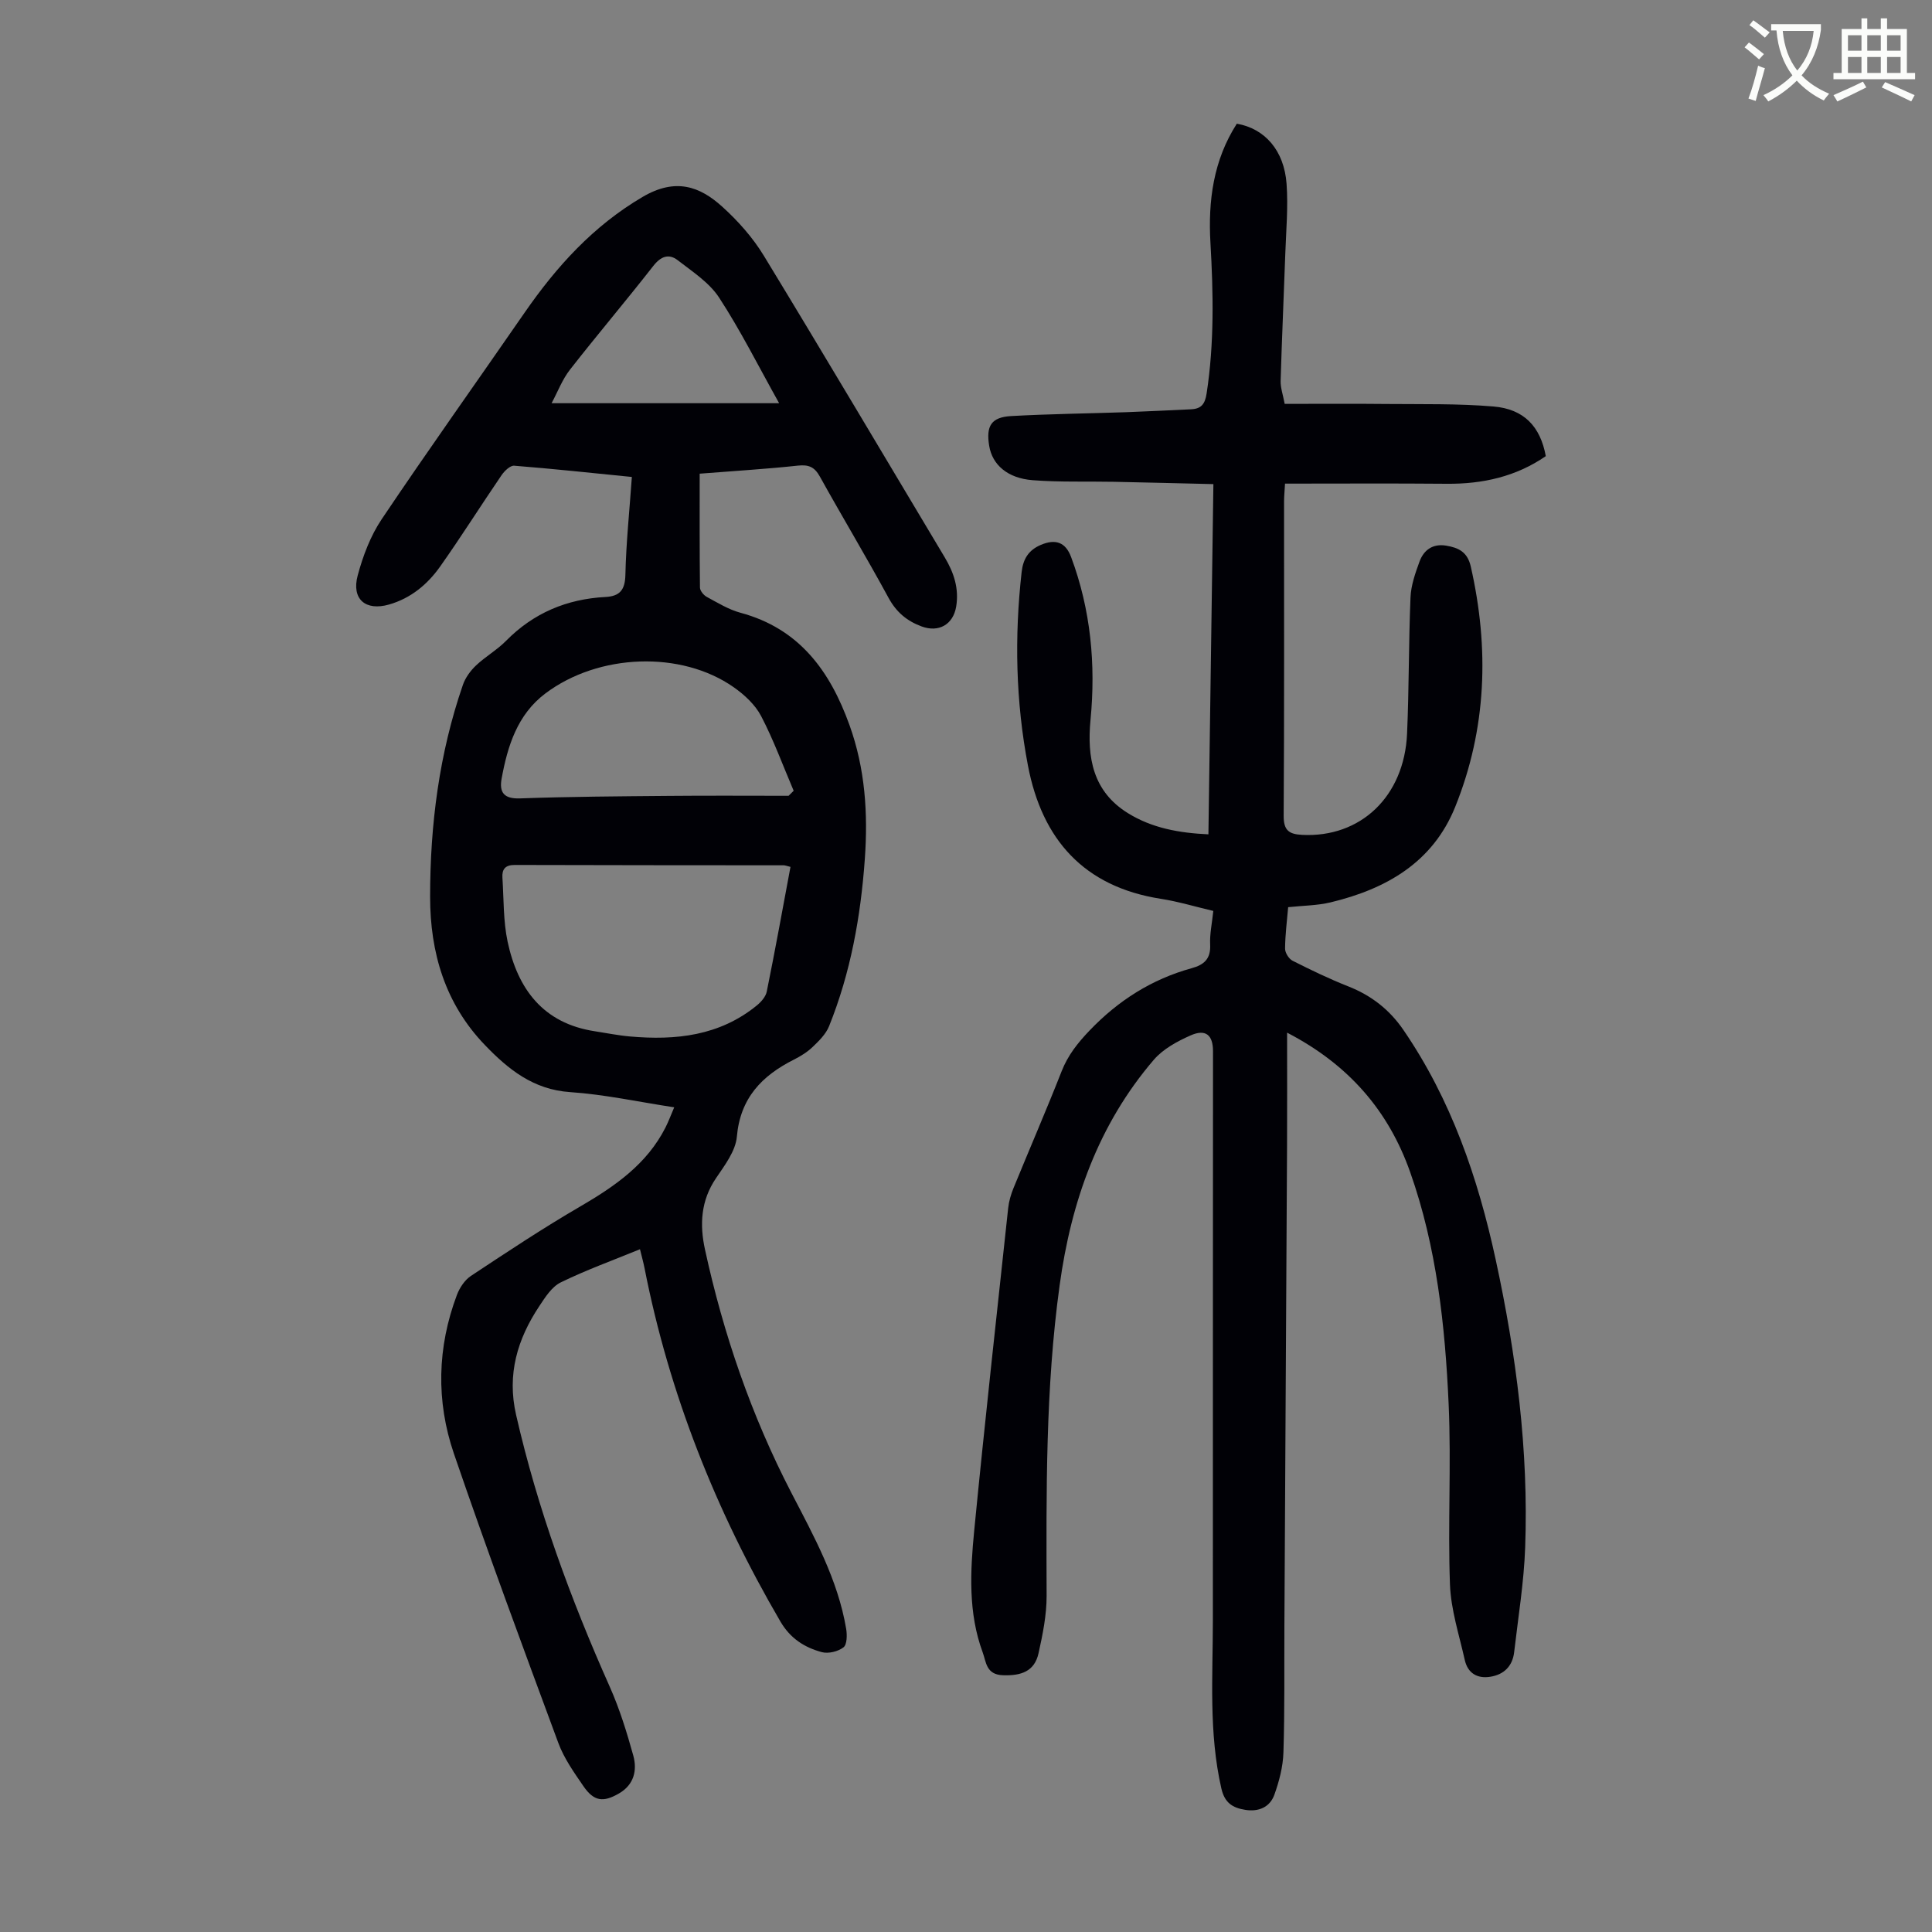
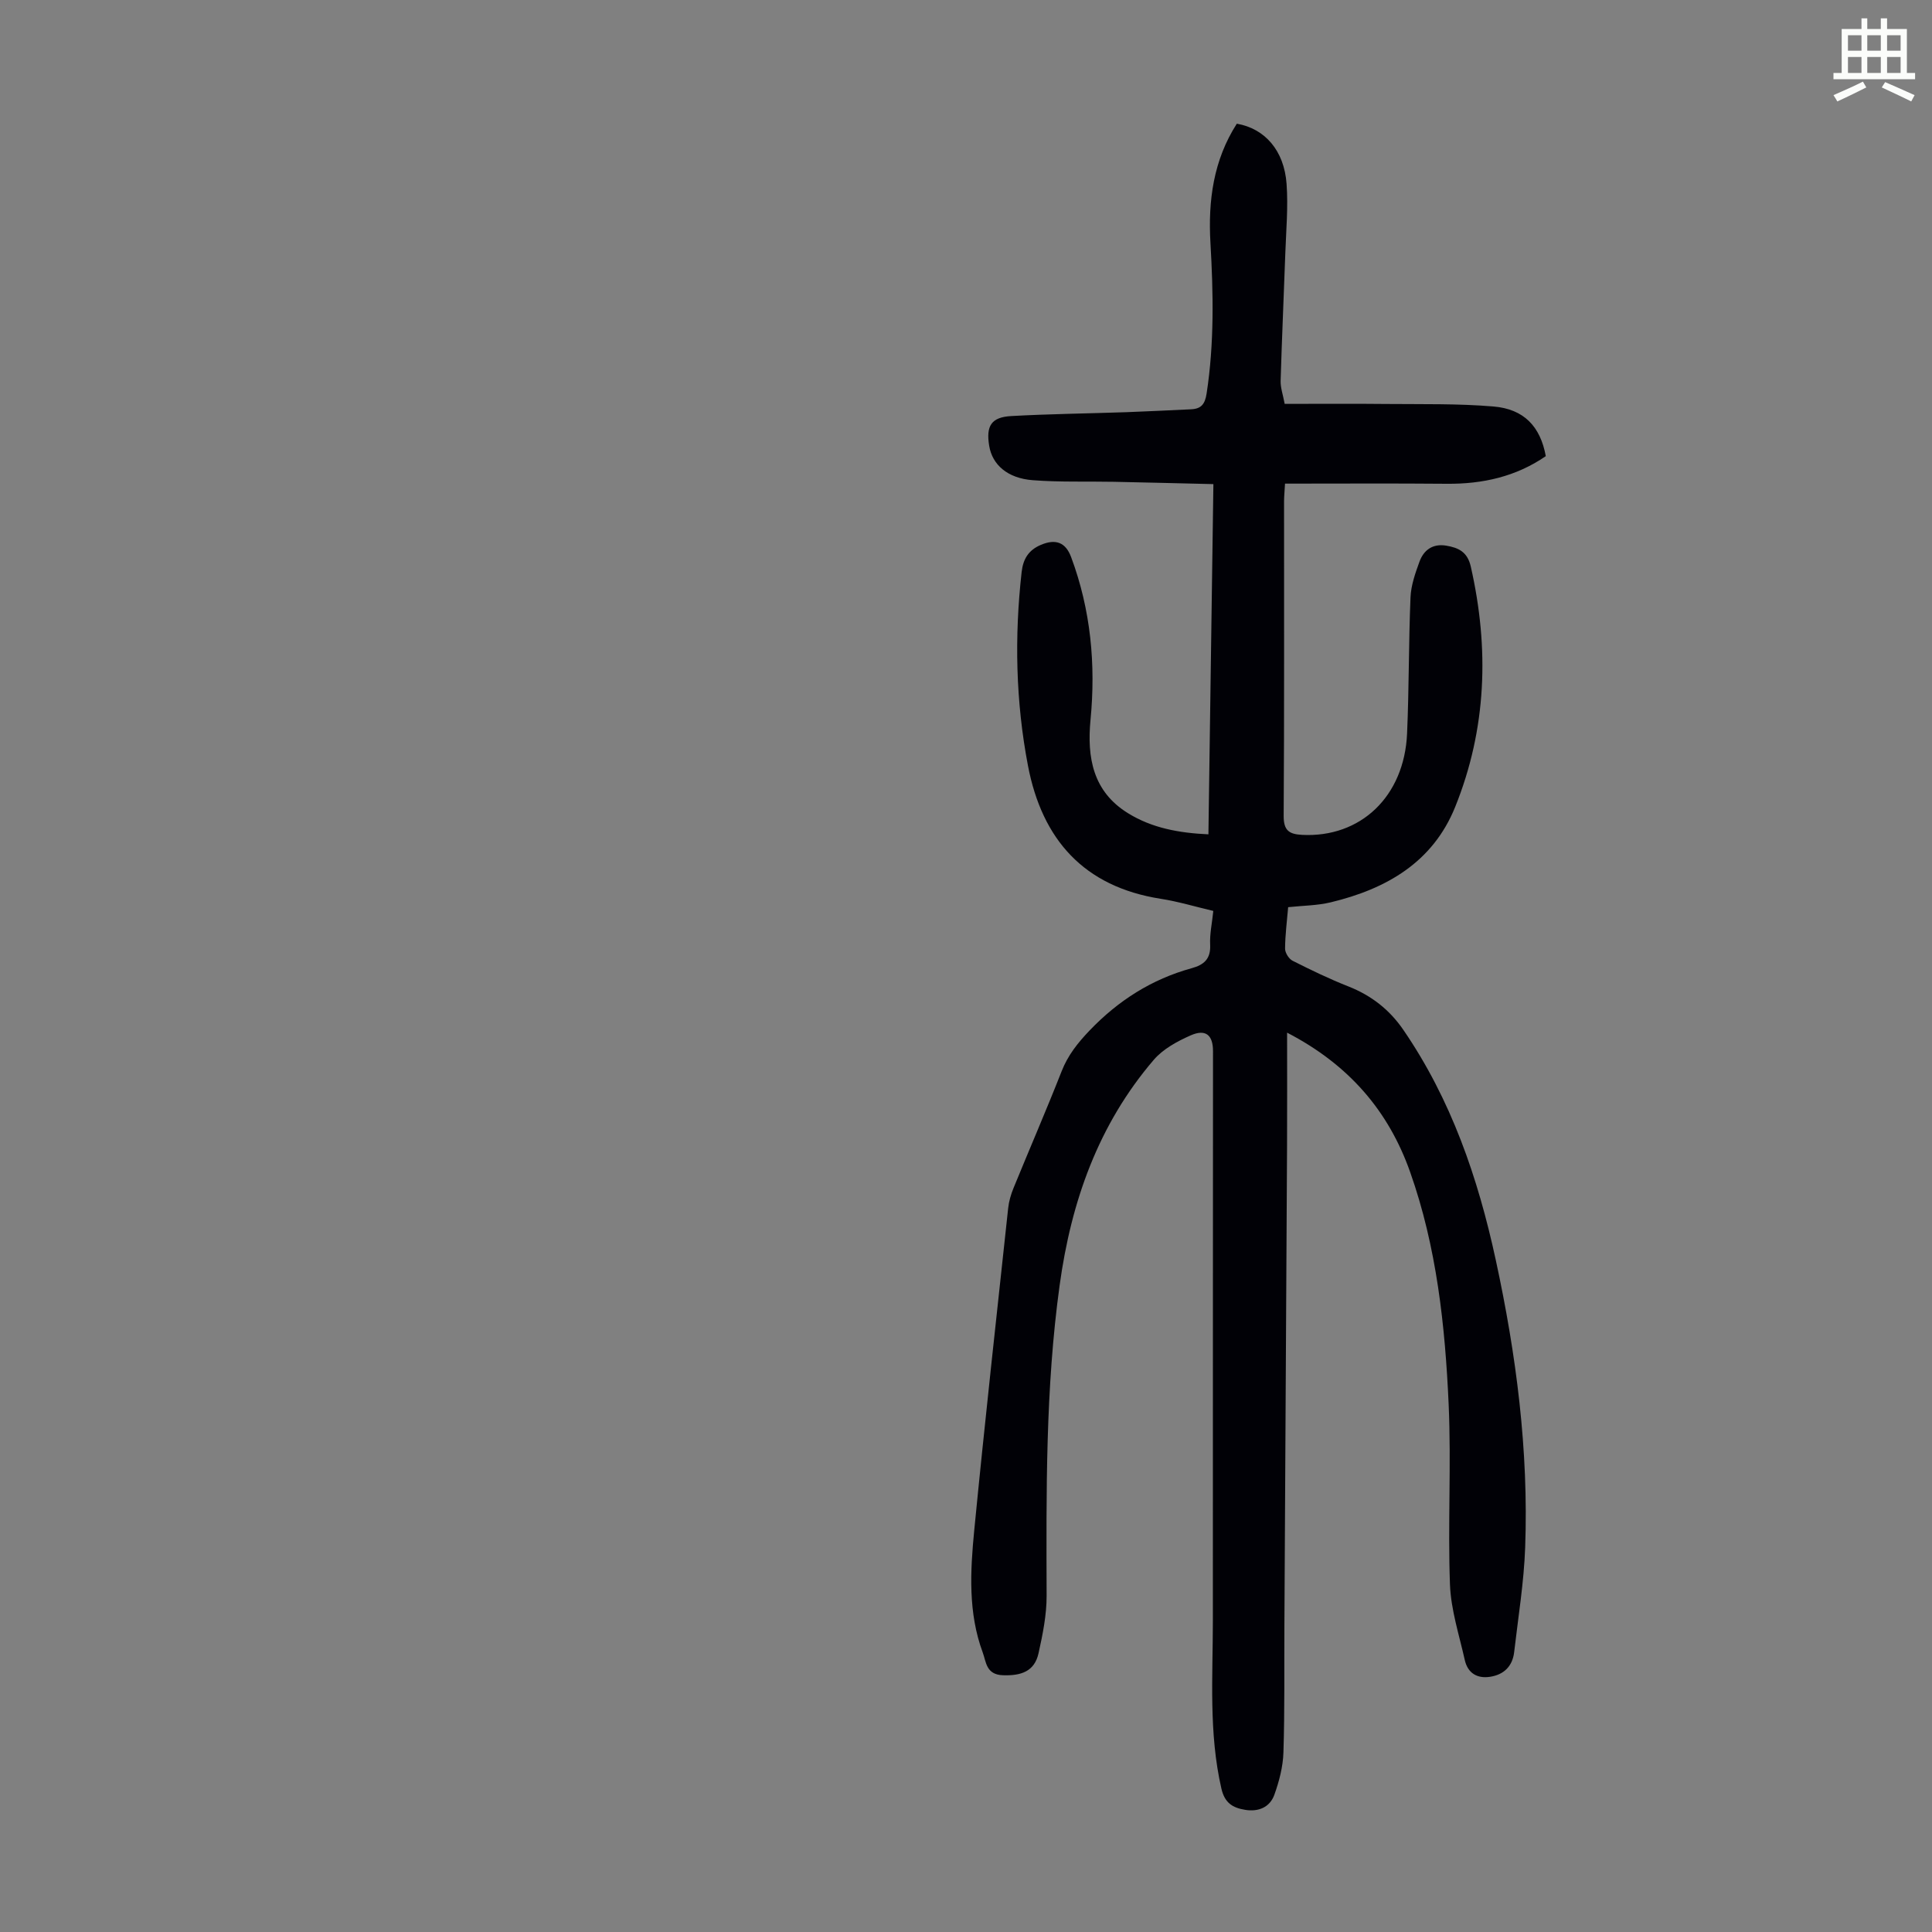
<svg xmlns="http://www.w3.org/2000/svg" enable-background="new 0 0 400 400" viewBox="0 0 400 400">
  <rect x="0" y="0" width="400" height="400" fill="#808080" stroke="none" />
-   <path d="m362.1 8.8c1.1.8 2.1 1.6 3.1 2.4l-1 1.1c-1.3-1.1-2.3-2-3-2.5zm1.9 4.8c.5.2.9.4 1.4.5-.6 2.3-1.3 4.5-1.9 6.8l-1.5-.5c.8-2.1 1.4-4.3 2-6.8zm-1-9.4c1.3.9 2.4 1.8 3.4 2.5l-1 1.1c-1.4-1.2-2.4-2.1-3.2-2.6zm3.7 2.2v-1.4h10.3v1.2c-.5 3.6-1.8 6.8-4 9.4 1.5 1.6 3.4 2.8 5.7 3.8-.3.4-.7.8-1.1 1.4-2.3-1.1-4.1-2.5-5.6-4.1-1.6 1.6-3.6 3.1-5.9 4.3-.3-.5-.7-.9-1-1.3 2.4-1.1 4.4-2.5 6-4.1-1.9-2.5-3-5.6-3.3-9.3h-1.1zm8.8 0h-6.4c.3 3.3 1.3 6 3 8.2 2-2.3 3.1-5.1 3.4-8.2z" fill="#fbfcfa" />
  <path d="m385.3 3.8h1.3v2.2h2.8v-2.2h1.3v2.2h4.1v9.1h1.7v1.3h-16.9v-1.3h1.7v-9.1h4.1v-2.2zm.4 13.1.7 1.2c-1.8.9-3.8 1.9-6 2.9-.2-.4-.5-.8-.8-1.3 2.3-1 4.3-1.9 6.1-2.8zm-3.1-6.4h2.8v-3.2h-2.8zm0 4.6h2.8v-3.3h-2.8zm4-4.6h2.8v-3.2h-2.8zm0 4.6h2.8v-3.3h-2.8zm3.7 1.9c2.1.9 4.1 1.8 6.1 2.7l-.7 1.3c-2.2-1.1-4.2-2-6.1-2.9zm3.2-9.7h-2.8v3.2h2.8zm-2.8 7.8h2.8v-3.3h-2.8z" fill="#fbfcfa" />
  <g fill="#010106">
    <path d="m266.48 213.8c0 8.33.03 15.9-.01 23.47-.17 33.13-.37 66.26-.55 99.39-.05 8.72.08 17.45-.2 26.17-.09 2.95-.88 5.97-1.88 8.76-.93 2.58-3.27 3.57-6.03 3.12-2.57-.42-4.25-1.39-4.94-4.43-2.64-11.52-1.76-23.16-1.76-34.78-.02-39.29.03-78.58.03-117.87 0-3.36-1.53-4.64-4.64-3.26-2.76 1.22-5.7 2.81-7.62 5.05-11.49 13.41-17.1 29.31-19.49 46.65-2.95 21.38-2.76 42.85-2.7 64.34.01 3.96-.81 7.98-1.67 11.87-.84 3.79-3.62 4.69-7.38 4.56-3.51-.12-3.46-2.79-4.18-4.72-3.04-8.21-2.58-16.78-1.76-25.23 2.17-22.27 4.64-44.51 7.03-66.75.15-1.42.57-2.85 1.11-4.17 3.3-8.07 6.77-16.07 9.96-24.18 1.3-3.32 3.33-5.86 5.77-8.42 5.95-6.22 12.87-10.63 21.14-12.91 2.59-.71 3.98-1.94 3.84-4.87-.11-2.2.39-4.42.65-6.99-3.74-.88-7.26-1.95-10.86-2.51-15.94-2.49-24.59-12.29-27.51-27.56-2.54-13.27-2.82-26.67-1.31-40.11.31-2.73 1.46-4.54 3.98-5.61 3.07-1.3 5.13-.53 6.27 2.54 4.06 10.9 5.12 22.17 4.01 33.69-.75 7.81.49 14.84 7.77 19.33 4.96 3.07 10.54 4.09 16.64 4.37.34-24.13.68-48.04 1.03-72.51-7.08-.17-13.86-.34-20.64-.48-5.59-.11-11.2.1-16.76-.33-5.23-.4-8.38-3.2-9.02-7.12-.68-4.13.43-5.93 4.57-6.16 7.92-.44 15.87-.53 23.8-.8 4.47-.16 8.93-.4 13.4-.6 2.11-.09 2.91-1.04 3.25-3.29 1.59-10.37 1.39-20.74.79-31.15-.51-8.76.62-17.15 5.46-24.69 5.79 1 9.8 5.53 10.3 12.45.35 4.76-.09 9.58-.26 14.38-.31 8.81-.71 17.61-.97 26.42-.04 1.41.48 2.83.84 4.76 7.09 0 14.11-.06 21.12.02 7.38.07 14.78-.1 22.11.52 6.34.53 9.71 4.17 10.83 10.28-6.16 4.24-13.07 5.79-20.53 5.72-11.05-.1-22.11-.03-33.46-.03-.08 1.48-.19 2.55-.2 3.62-.01 21.72.06 43.43-.08 65.15-.02 3.05 1.12 3.81 3.82 3.95 12.09.62 21.16-7.93 21.73-20.98.41-9.38.32-18.79.71-28.18.1-2.5.99-5.02 1.86-7.41.89-2.42 2.75-3.77 5.53-3.31 2.55.43 4.4 1.29 5.09 4.33 3.85 16.93 3.29 33.58-3.22 49.74-4.64 11.52-14.3 17.02-25.79 19.78-2.78.67-5.72.67-8.8 1-.24 2.84-.62 5.71-.64 8.58-.01.85.78 2.12 1.55 2.51 3.78 1.91 7.61 3.76 11.54 5.31 4.74 1.87 8.51 4.79 11.39 8.99 9.91 14.45 15.46 30.65 19.13 47.6 4.26 19.64 6.83 39.47 6.1 59.59-.26 7.24-1.45 14.45-2.28 21.66-.34 2.91-2.12 4.66-4.97 5.1-2.7.42-4.64-.77-5.25-3.46-1.16-5.19-2.87-10.39-3.07-15.64-.46-12.41.28-24.86-.27-37.26-.73-16.33-2.48-32.61-7.98-48.15-4.45-12.59-12.62-22.19-25.47-28.85z" />
-     <path d="m130.82 98.75c-8.36-.83-16.35-1.7-24.36-2.33-.83-.07-2.01 1.08-2.61 1.95-4.29 6.28-8.34 12.72-12.72 18.92-2.62 3.7-6.06 6.57-10.58 7.87-4.85 1.39-7.82-1.09-6.49-6.03 1.09-4.05 2.65-8.19 4.97-11.64 9.66-14.38 19.72-28.49 29.57-42.74 6.62-9.57 14.24-17.99 24.46-23.99 6.84-4.01 11.84-2.15 16.45 2.01 3.29 2.97 6.36 6.43 8.65 10.2 12.62 20.72 24.97 41.61 37.44 62.43 1.9 3.17 2.99 6.48 2.36 10.22-.63 3.7-3.62 5.38-7.14 4.08-3.06-1.13-5.25-2.96-6.86-5.93-4.59-8.45-9.55-16.7-14.22-25.11-1.1-1.98-2.31-2.5-4.54-2.26-6.44.7-12.92 1.08-20.34 1.67 0 7.95-.03 15.77.06 23.58.01.66.76 1.58 1.41 1.93 2.26 1.22 4.52 2.62 6.96 3.28 12.2 3.28 18.55 12.05 22.58 23.24 3.26 9.04 3.86 18.33 3.18 27.78-.85 11.88-2.94 23.52-7.41 34.61-.66 1.62-2.08 3.02-3.39 4.27-1.11 1.07-2.5 1.92-3.88 2.62-6.63 3.34-11.11 7.95-11.81 15.95-.26 2.98-2.52 5.94-4.32 8.6-3.15 4.64-3.41 9.61-2.28 14.77 3.82 17.54 9.6 34.37 17.88 50.36 4.67 9 9.63 17.97 11.35 28.17.21 1.26.19 3.25-.55 3.83-1.12.87-3.13 1.36-4.49 1-3.58-.97-6.52-2.82-8.58-6.35-13.36-22.88-23.02-47.15-28.13-73.18-.24-1.2-.57-2.38-.94-3.89-5.58 2.29-11.14 4.29-16.41 6.87-1.84.9-3.21 3.06-4.42 4.89-4.56 6.85-6.74 14.15-4.82 22.53 4.45 19.48 11.28 38.1 19.4 56.31 2.03 4.56 3.52 9.39 4.86 14.21.85 3.07.16 6.06-2.95 7.86-3.29 1.91-5.2 1.64-7.36-1.49-1.95-2.84-4.02-5.76-5.2-8.95-7.37-19.91-14.75-39.82-21.62-59.9-3.72-10.87-3.47-22.03.63-32.9.56-1.47 1.61-3.05 2.88-3.9 7.45-4.93 14.9-9.88 22.62-14.37 7.17-4.18 13.81-8.74 17.68-16.38.64-1.27 1.13-2.61 1.8-4.16-7.41-1.13-14.44-2.67-21.55-3.15-7.63-.51-12.83-4.73-17.67-9.77-8.21-8.55-11.32-19.08-11.32-30.67 0-14.97 1.88-29.67 6.79-43.88.51-1.48 1.56-2.92 2.71-4.01 1.94-1.84 4.35-3.2 6.22-5.1 5.69-5.77 12.58-8.66 20.58-9.08 2.97-.16 4.06-1.45 4.13-4.59.15-6.61.84-13.18 1.34-20.26zm32.84 80.73c-.76-.18-1.08-.33-1.4-.33-18.56-.02-37.13-.01-55.69-.07-1.95-.01-2.66.88-2.55 2.61.29 4.44.16 8.98 1.08 13.3 2.1 9.8 7.37 16.89 18.05 18.52 2.43.37 4.85.87 7.29 1.08 9.47.84 18.55-.13 26.26-6.43.89-.73 1.84-1.81 2.05-2.87 1.73-8.52 3.28-17.08 4.91-25.81zm-.39-14.72c.35-.35.7-.69 1.05-1.04-2.21-5.17-4.14-10.49-6.73-15.45-1.23-2.36-3.46-4.43-5.69-5.99-10.84-7.61-27.97-7.02-39.01 1.31-5.78 4.36-7.81 10.87-9.04 17.64-.51 2.83.48 4.19 3.81 4.07 10.27-.37 20.55-.43 30.82-.52 8.27-.08 16.53-.02 24.79-.02zm-49.07-81.28h47.11c-4.34-7.76-7.99-15.07-12.43-21.87-2.04-3.12-5.52-5.37-8.56-7.73-1.86-1.44-3.52-.8-5.07 1.19-5.65 7.23-11.59 14.23-17.24 21.46-1.59 2.03-2.53 4.56-3.81 6.95z" />
  </g>
</svg>